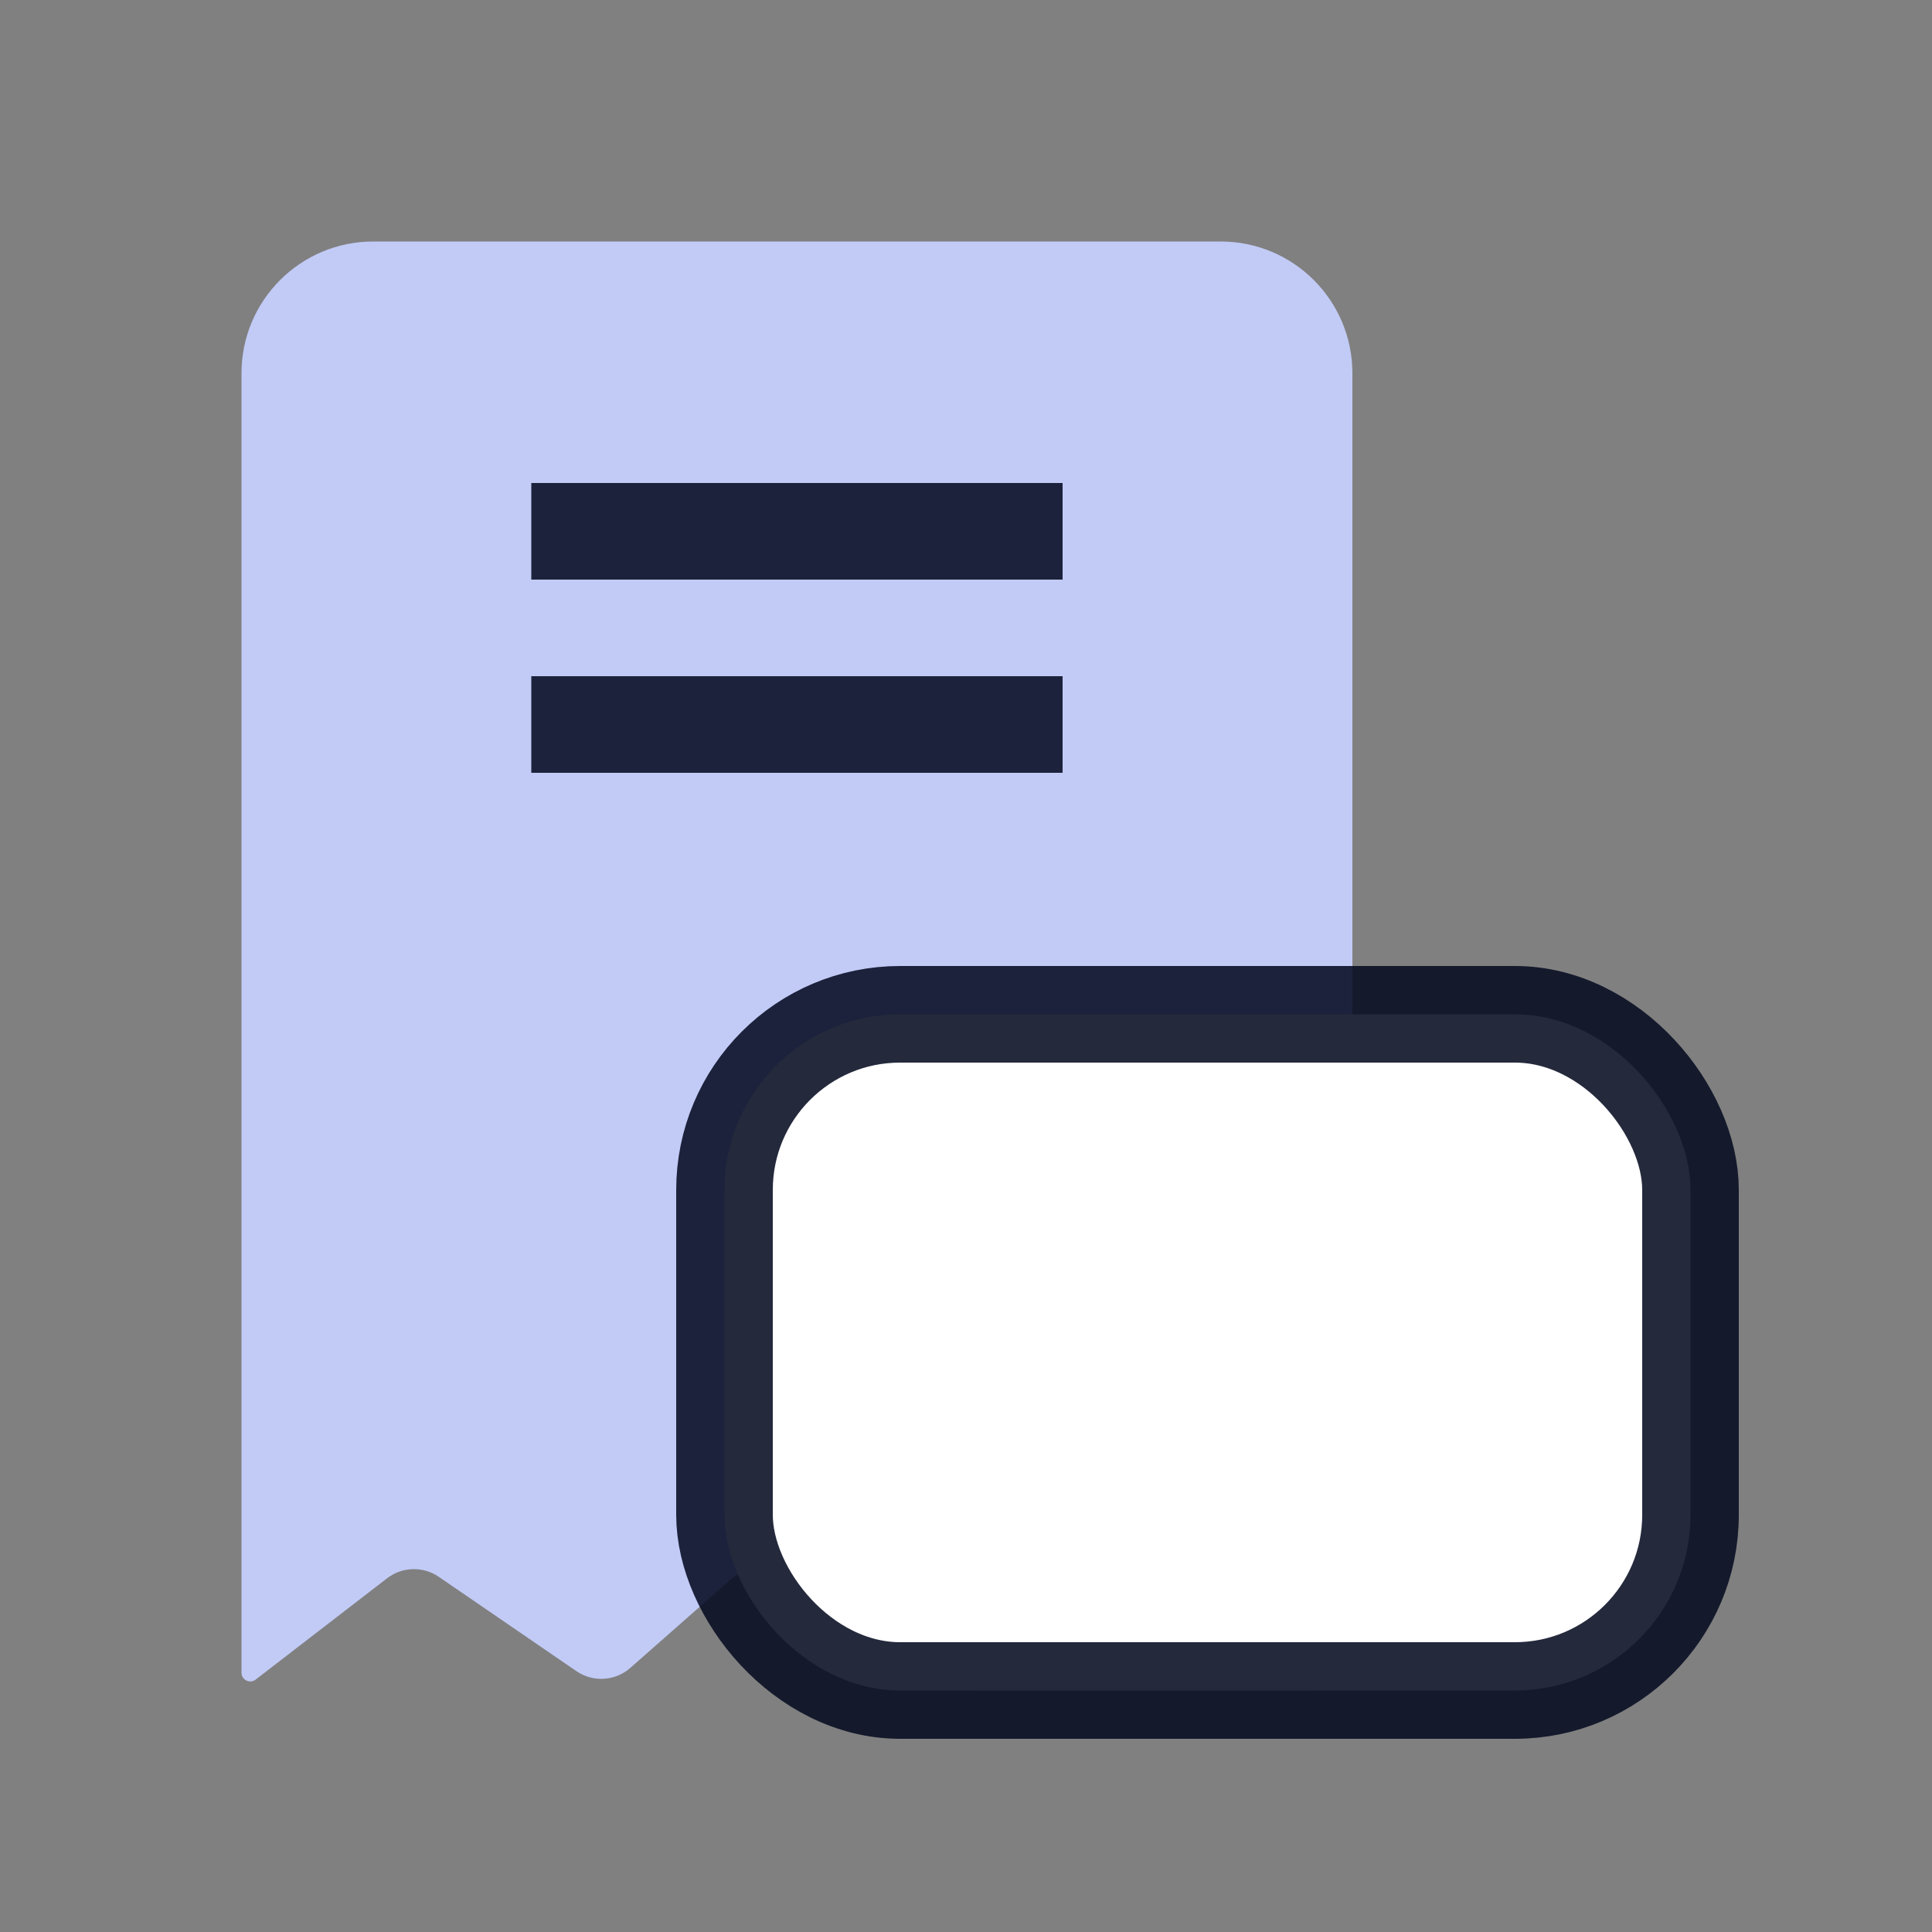
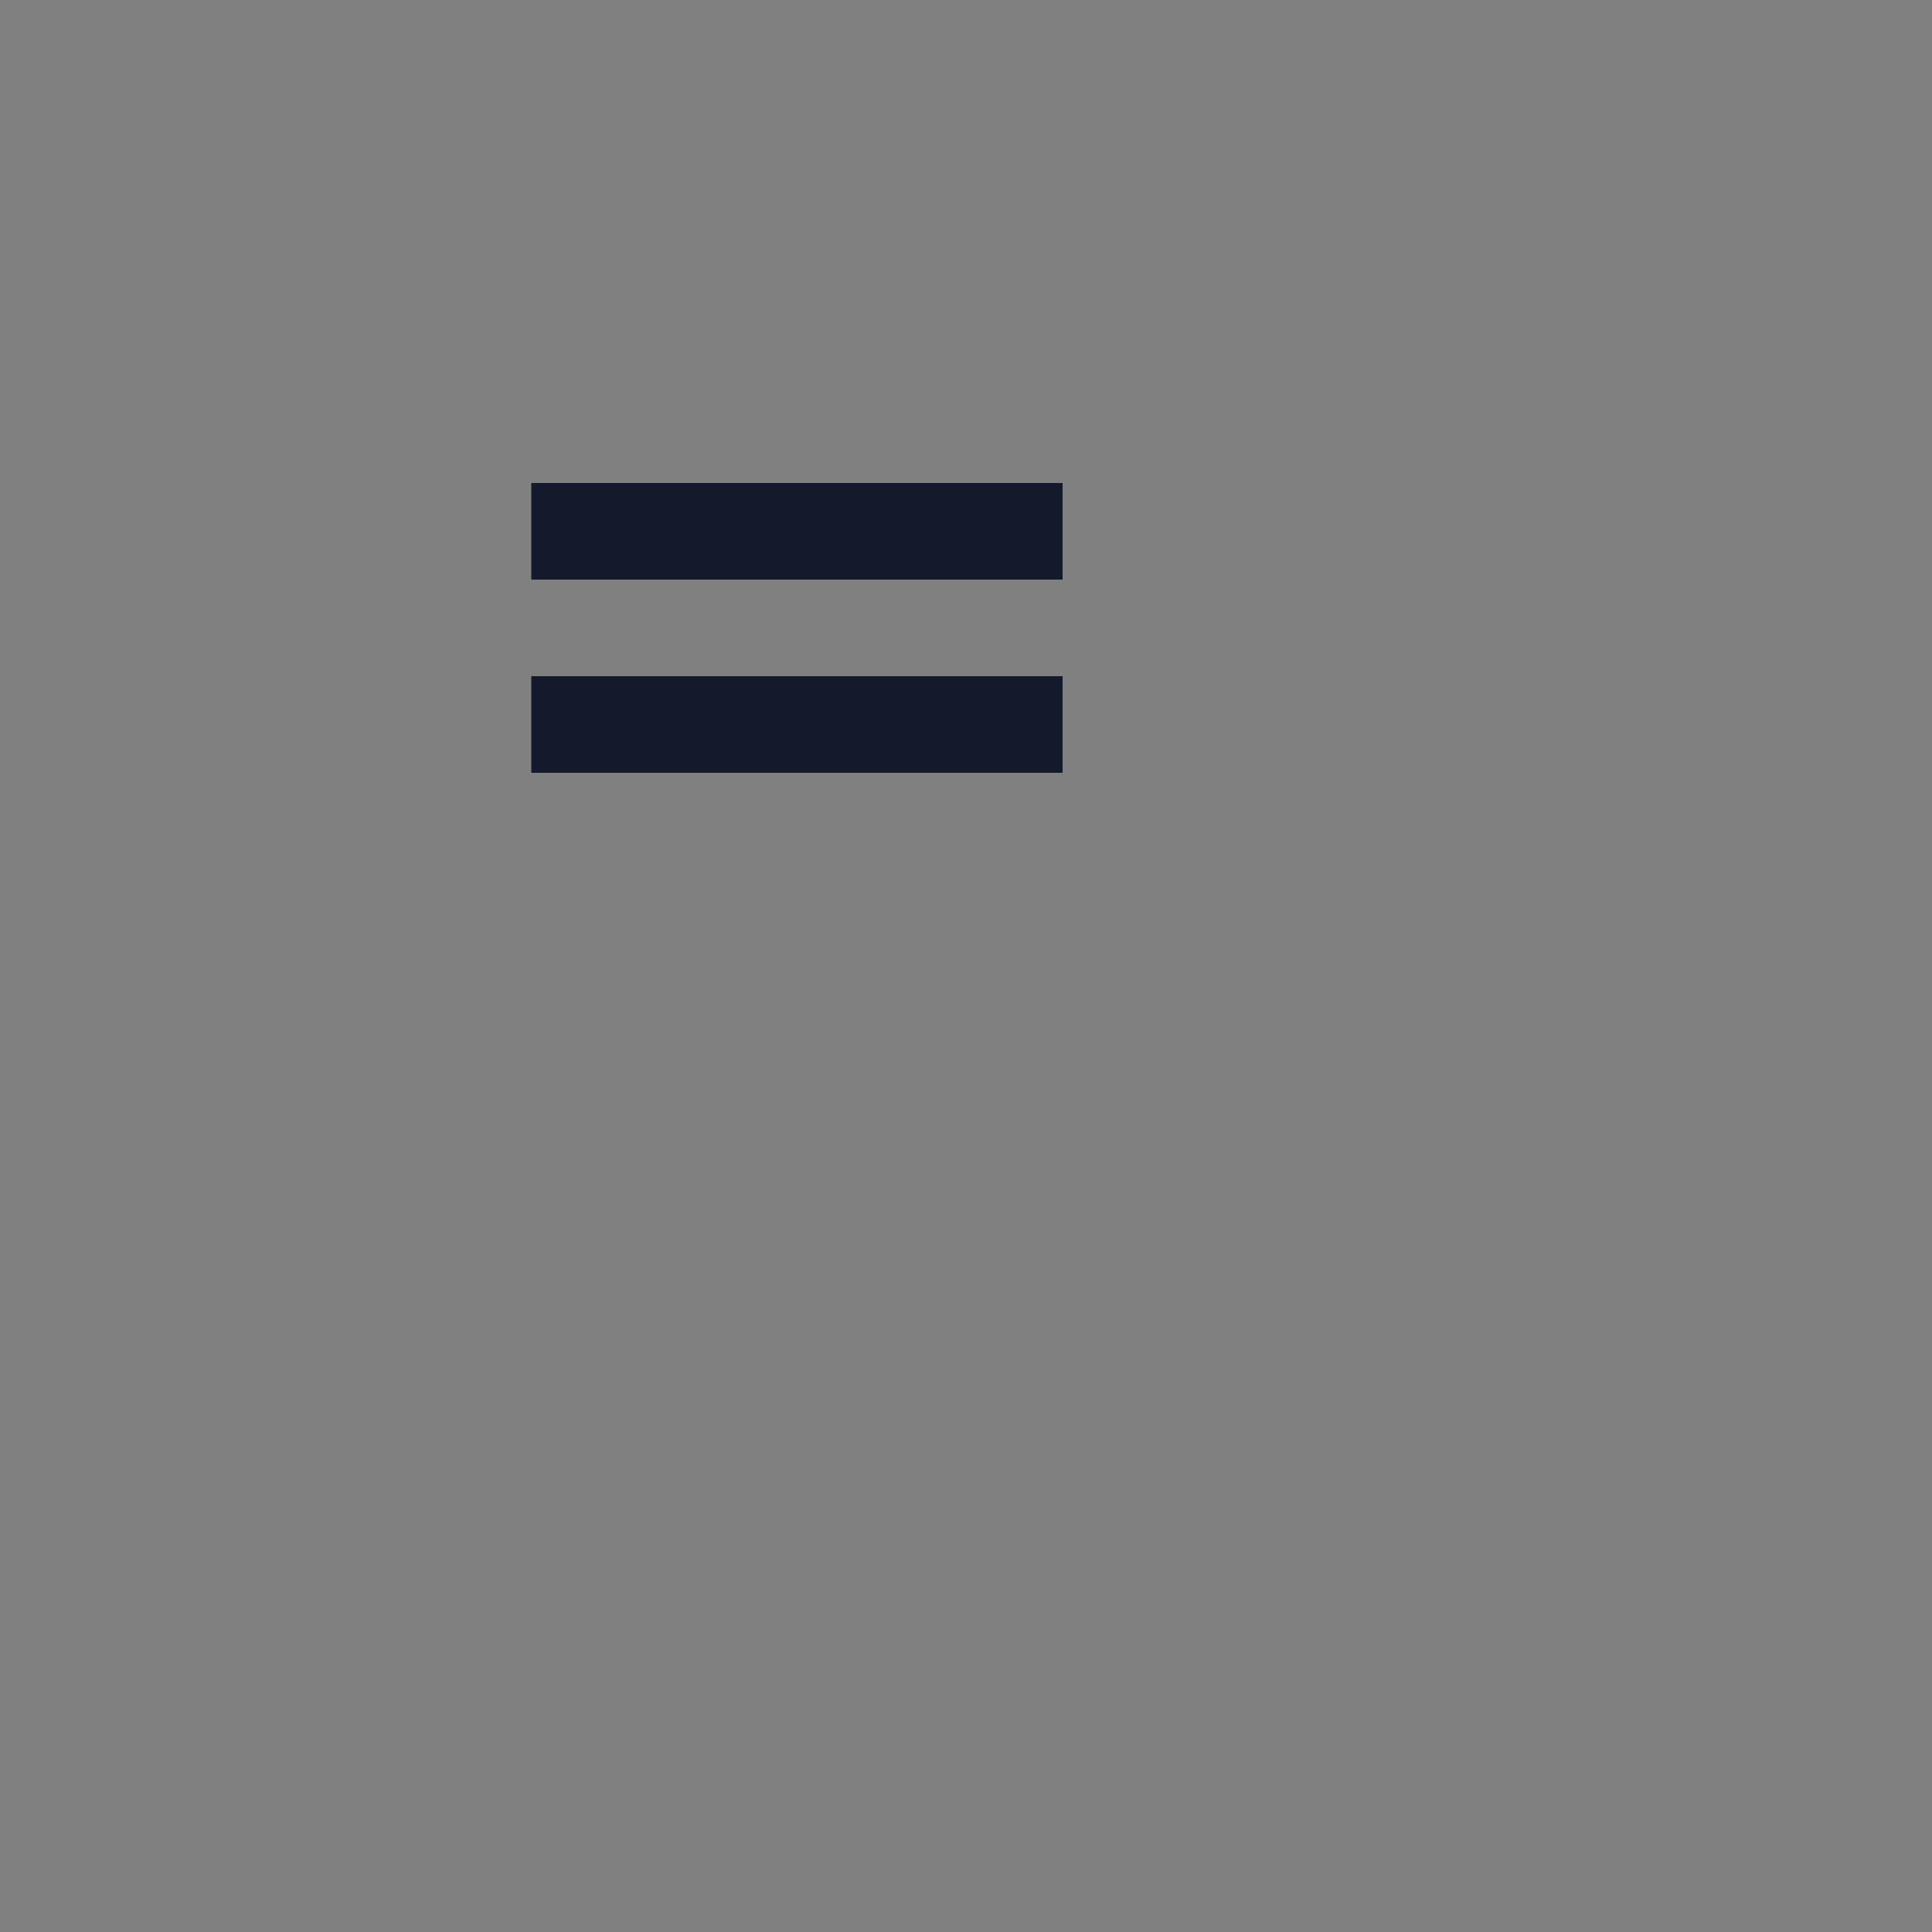
<svg xmlns="http://www.w3.org/2000/svg" width="40" height="40" viewBox="0 0 40 40" fill="none">
  <rect x="0" y="0" width="40" height="40" fill="#808080" stroke="none" />
-   <path d="M25.273 5H7.727C6.221 5 5 6.221 5 7.727V34.63C5 34.781 5.173 34.867 5.293 34.774L8.015 32.676C8.327 32.436 8.759 32.424 9.084 32.646L11.935 34.6C12.279 34.835 12.738 34.807 13.05 34.532L15.11 32.718C15.41 32.453 15.848 32.416 16.188 32.626L19.819 34.865C19.962 34.953 20.128 35 20.296 35H27.091C27.593 35 28 34.593 28 34.091V21.5V7.727C28 6.221 26.779 5 25.273 5Z" fill="#C2CBF6" />
  <path d="M11 11H22" stroke="#040A1F" stroke-opacity="0.87" stroke-width="2" stroke-linejoin="round" />
  <path d="M11 15H22" stroke="#040A1F" stroke-opacity="0.87" stroke-width="2" stroke-linejoin="round" />
-   <rect x="15" y="21" width="20" height="14" rx="3.636" fill="white" stroke="#040A1F" stroke-opacity="0.87" stroke-width="2" stroke-linejoin="round" />
</svg>